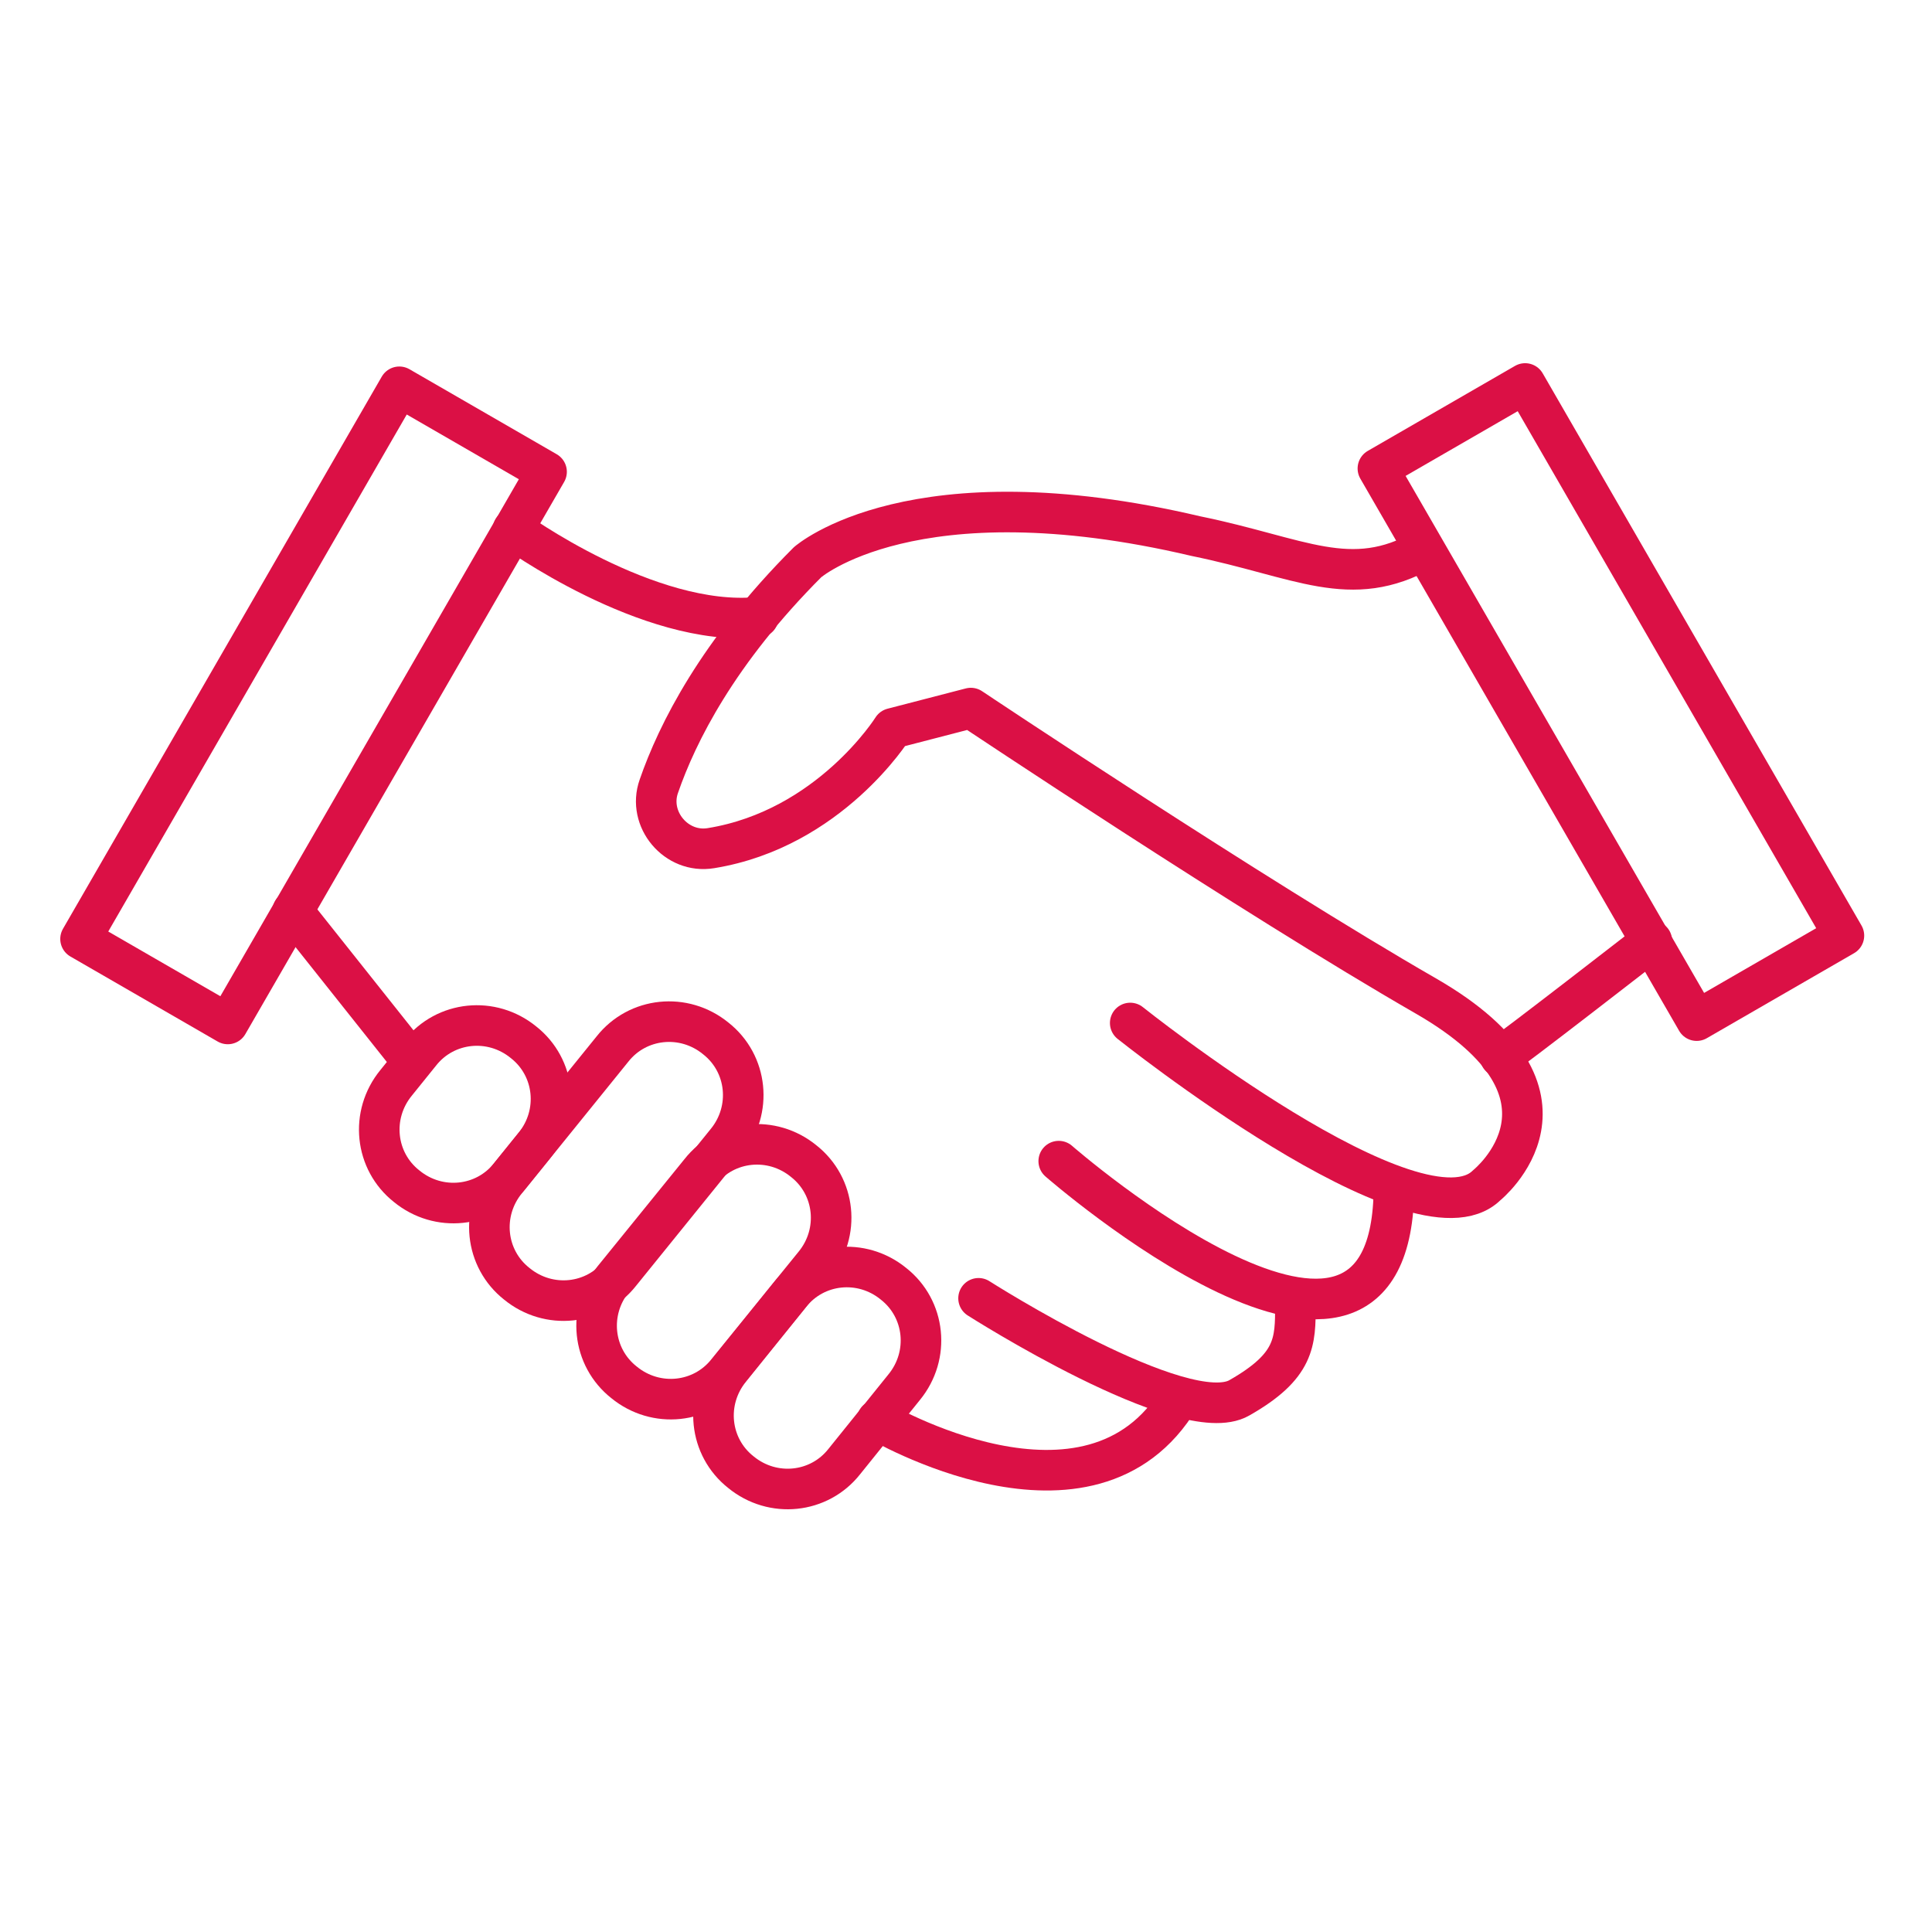
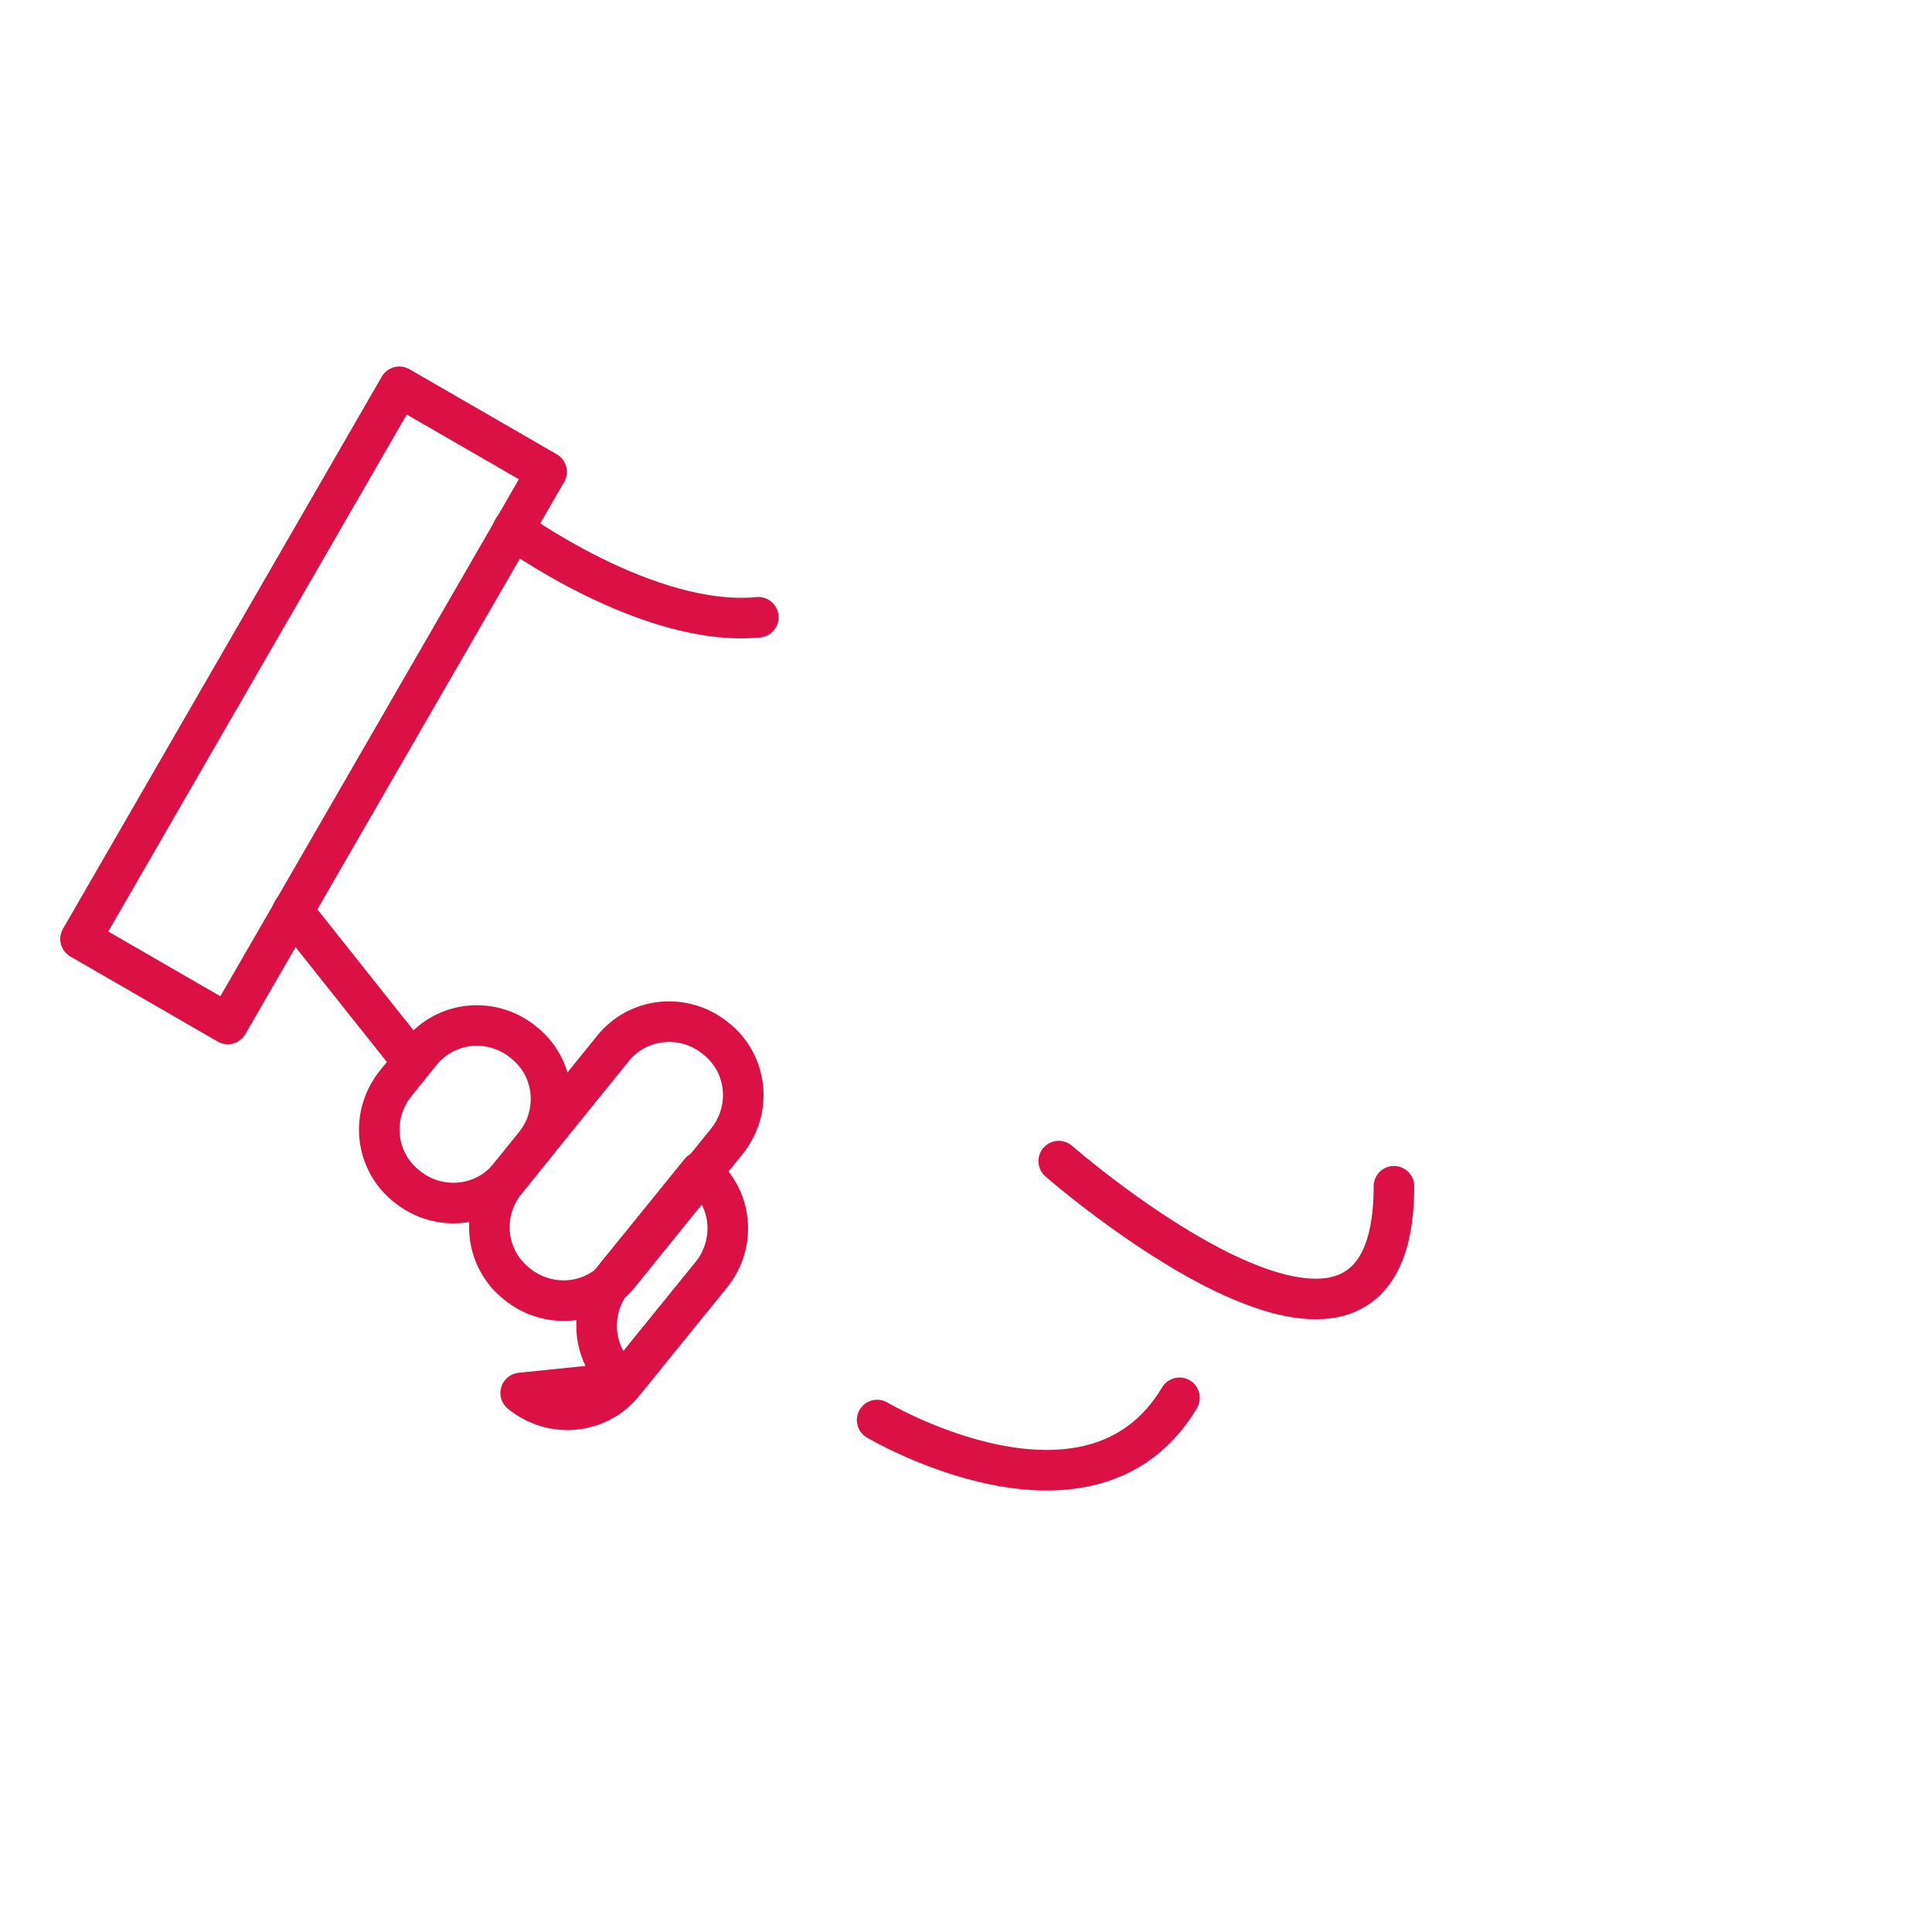
<svg xmlns="http://www.w3.org/2000/svg" id="Calque_1" data-name="Calque 1" width="200" height="200" viewBox="0 0 200 200">
  <rect x="23.6" y="40" width="17.6" height="66" transform="translate(40.9 -6.4) rotate(30)" style="fill: none; stroke: #db1045; stroke-linecap: round; stroke-linejoin: round; stroke-width: 4.2px;" />
-   <rect x="158.1" y="39.6" width="17.6" height="66" transform="translate(347.6 52.1) rotate(150)" style="fill: none; stroke: #db1045; stroke-linecap: round; stroke-linejoin: round; stroke-width: 4.2px;" />
  <path d="M42.1,122.8h0c-3.3-2.6-3.8-7.4-1.1-10.7l2.5-3.1c2.6-3.3,7.4-3.8,10.7-1.1h0c3.3,2.6,3.8,7.4,1.1,10.7l-2.5,3.1c-2.6,3.3-7.4,3.8-10.7,1.1Z" style="fill: none; stroke: #db1045; stroke-linecap: round; stroke-linejoin: round; stroke-width: 4.2px;" />
  <path d="M53.5,132.9h0c-3.3-2.6-3.8-7.4-1.1-10.7l11-13.6c2.6-3.3,7.4-3.8,10.7-1.1h0c3.3,2.6,3.8,7.4,1.1,10.7l-11,13.6c-2.6,3.3-7.4,3.8-10.7,1.1Z" style="fill: none; stroke: #db1045; stroke-linecap: round; stroke-linejoin: round; stroke-width: 4.2px;" />
-   <path d="M64.6,143.1h0c-3.3-2.6-3.8-7.4-1.1-10.7l9-11.1c2.6-3.3,7.4-3.8,10.7-1.1h0c3.3,2.6,3.8,7.4,1.1,10.7l-9,11.1c-2.6,3.3-7.4,3.8-10.7,1.1Z" style="fill: none; stroke: #db1045; stroke-linecap: round; stroke-linejoin: round; stroke-width: 4.2px;" />
-   <path d="M76.7,152.4h0c-3.3-2.6-3.8-7.4-1.1-10.7l6.2-7.7c2.6-3.3,7.4-3.8,10.7-1.1h0c3.3,2.6,3.8,7.4,1.1,10.7l-6.2,7.7c-2.6,3.3-7.4,3.8-10.7,1.1Z" style="fill: none; stroke: #db1045; stroke-linecap: round; stroke-linejoin: round; stroke-width: 4.2px;" />
+   <path d="M64.6,143.1h0c-3.3-2.6-3.8-7.4-1.1-10.7l9-11.1h0c3.3,2.6,3.8,7.4,1.1,10.7l-9,11.1c-2.6,3.3-7.4,3.8-10.7,1.1Z" style="fill: none; stroke: #db1045; stroke-linecap: round; stroke-linejoin: round; stroke-width: 4.2px;" />
  <path d="M90.8,147s22.1,13.1,31.3-2.3" style="fill: none; stroke: #db1045; stroke-linecap: round; stroke-linejoin: round; stroke-width: 4.2px;" />
-   <path d="M101.3,134.4s21.3,13.6,27,10.3c5.8-3.3,5.8-5.8,5.8-9.6" style="fill: none; stroke: #db1045; stroke-linecap: round; stroke-linejoin: round; stroke-width: 4.2px;" />
  <line x1="30.3" y1="94.3" x2="42.7" y2="109.9" style="fill: none; stroke: #db1045; stroke-linecap: round; stroke-linejoin: round; stroke-width: 4.2px;" />
  <path d="M109.6,120.2s34.7,30.3,34.7,2.6" style="fill: none; stroke: #db1045; stroke-linecap: round; stroke-linejoin: round; stroke-width: 4.2px;" />
-   <path d="M117,105.9s29.8,23.8,36.9,16.8c0,0,11.6-9.3-6.3-19.6-17.9-10.3-47.1-29.8-47.1-29.8l-8.1,2.1s-6.5,10.4-18.8,12.4c-3.6.6-6.6-3-5.4-6.4,1.9-5.5,6.1-13.9,15.4-23.2,0,0,10.9-9.6,40.2-2.7,10.8,2.2,16,5.7,23.6,1.4" style="fill: none; stroke: #db1045; stroke-linecap: round; stroke-linejoin: round; stroke-width: 4.2px;" />
-   <path d="M171,97.4s-14.8,11.5-15.7,12" style="fill: none; stroke: #db1045; stroke-linecap: round; stroke-linejoin: round; stroke-width: 4.2px;" />
  <path d="M53.1,54.8s14,10.2,25.4,9.1" style="fill: none; stroke: #db1045; stroke-linecap: round; stroke-linejoin: round; stroke-width: 4.2px;" />
</svg>